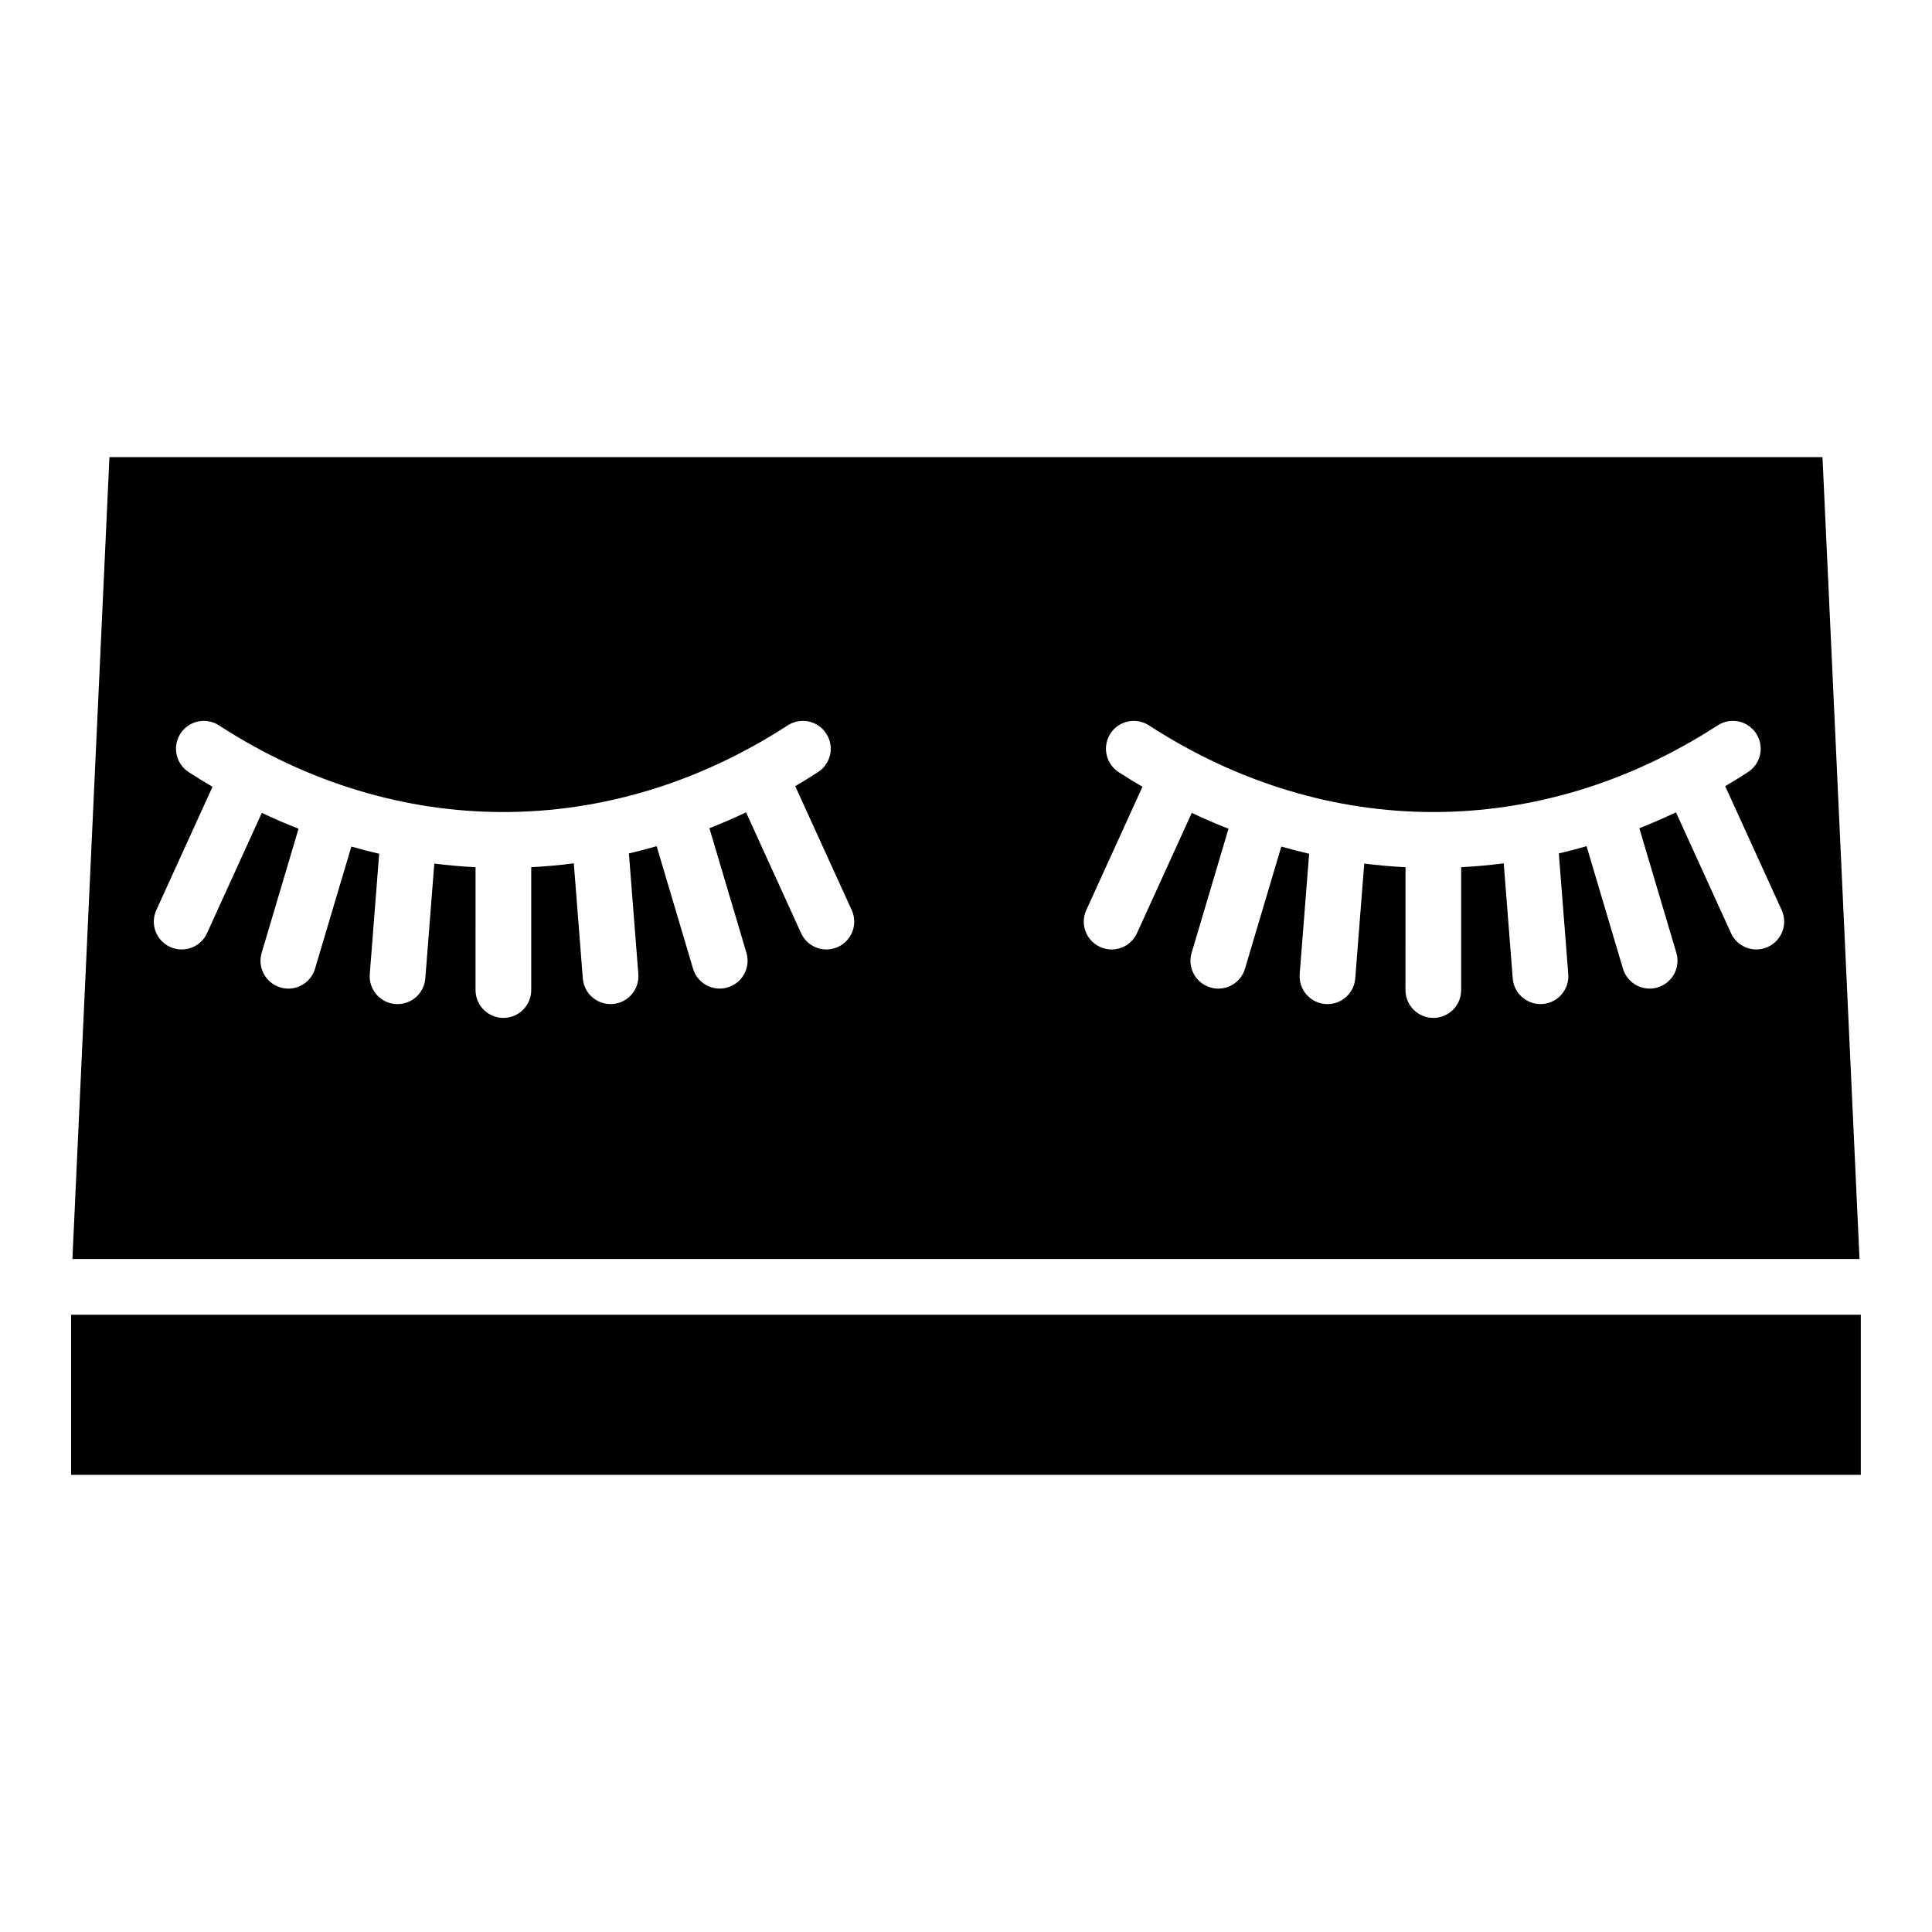
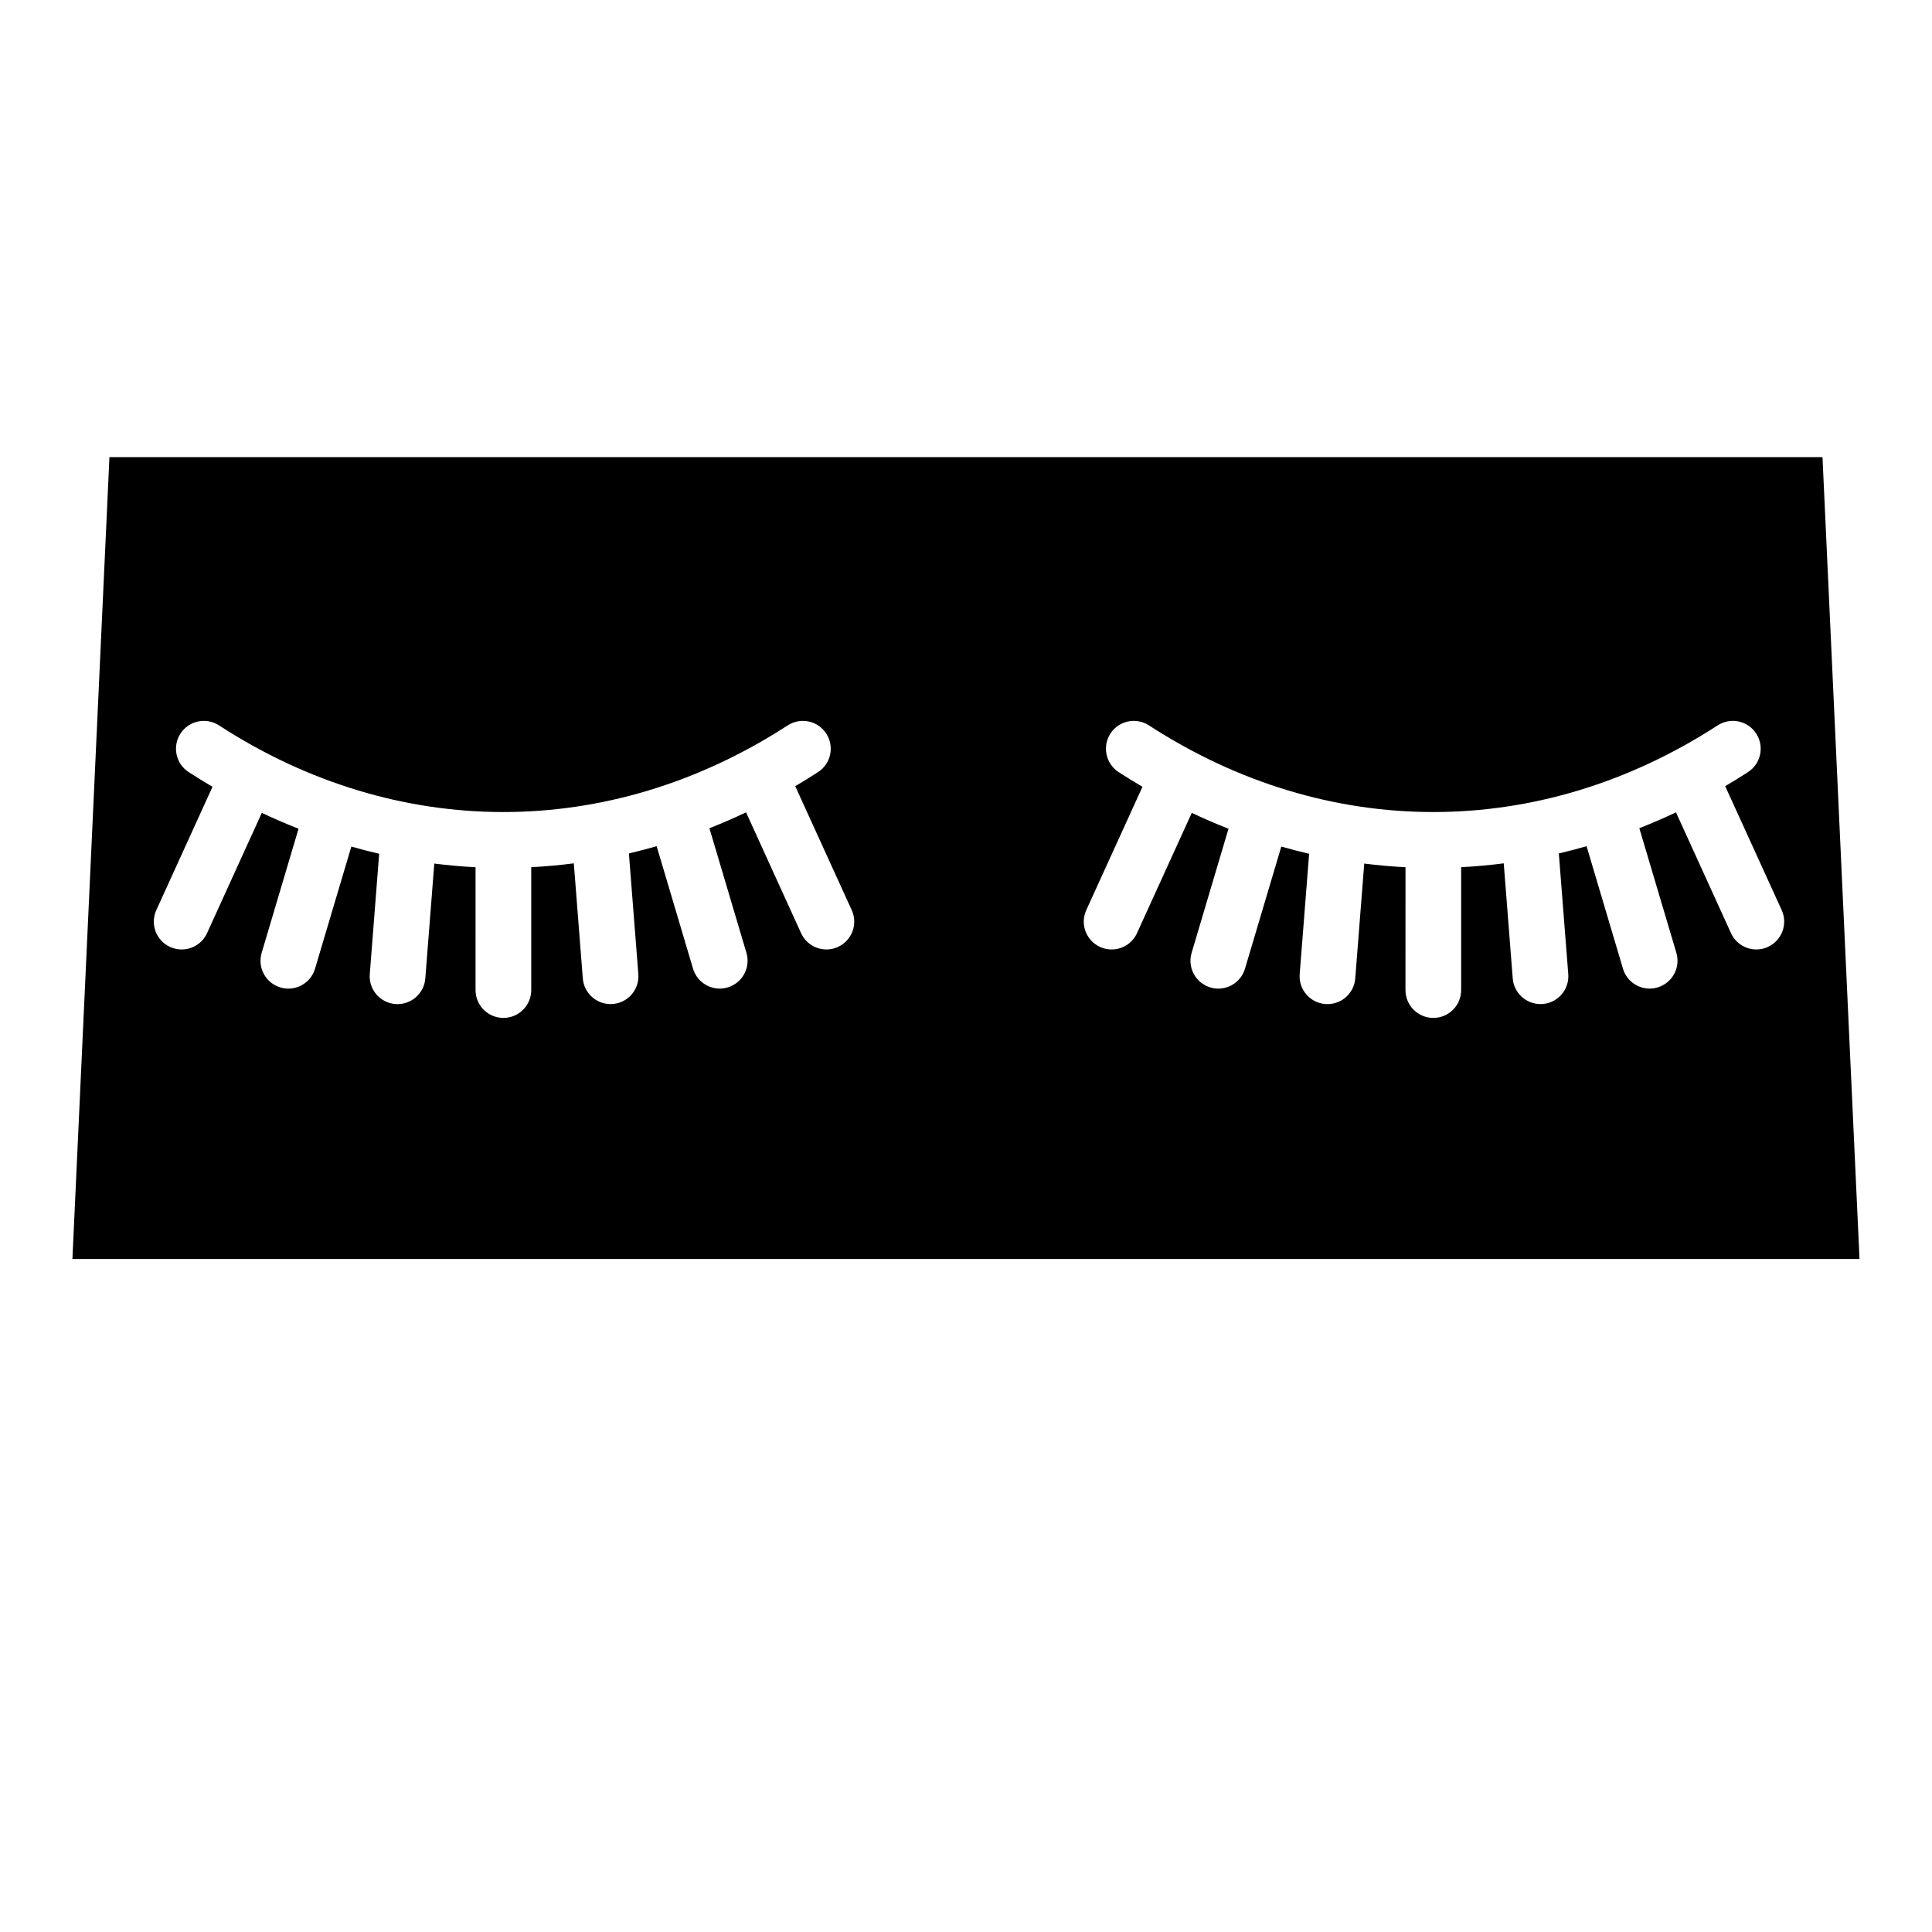
<svg xmlns="http://www.w3.org/2000/svg" fill="#000000" width="800px" height="800px" version="1.1" viewBox="144 144 512 512">
  <g>
-     <path d="m162.84 492.42h474.29v42.43h-474.29z" />
    <path d="m626.98 265.15h-453.98l-9.809 212.5h473.6zm-260.91 129.8c-0.984 0.453-2.027 0.668-3.051 0.668-2.805 0-5.481-1.605-6.723-4.32l-14.582-32.02c-3.219 1.523-6.453 2.934-9.711 4.211l9.809 33.012c1.16 3.906-1.062 8.012-4.969 9.172-0.699 0.215-1.406 0.316-2.106 0.316-3.18 0-6.121-2.078-7.074-5.285l-9.645-32.453c-2.441 0.699-4.891 1.34-7.352 1.918l2.5 31.969c0.316 4.062-2.715 7.617-6.781 7.93-0.195 0.02-0.395 0.02-0.582 0.02-3.816 0-7.055-2.934-7.352-6.801l-2.383-30.496c-3.758 0.492-7.519 0.828-11.285 1.023v32.562c0 4.074-3.297 7.379-7.379 7.379-4.074 0-7.379-3.305-7.379-7.379l0.004-32.551c-3.652-0.188-7.293-0.512-10.934-0.973l-2.383 30.445c-0.305 3.867-3.531 6.801-7.352 6.801-0.195 0-0.383 0-0.582-0.02-4.062-0.316-7.106-3.867-6.781-7.93l2.488-31.891c-2.469-0.562-4.922-1.211-7.371-1.91l-9.625 32.363c-0.953 3.207-3.887 5.285-7.066 5.285-0.699 0-1.406-0.098-2.106-0.316-3.906-1.16-6.141-5.266-4.969-9.172l9.77-32.887c-3.266-1.277-6.516-2.676-9.73-4.203l-14.523 31.883c-1.238 2.715-3.918 4.32-6.723 4.32-1.023 0-2.066-0.215-3.059-0.668-3.711-1.691-5.344-6.062-3.652-9.77l14.887-32.68c-2.117-1.25-4.231-2.527-6.316-3.887-3.414-2.223-4.387-6.789-2.176-10.215 2.223-3.414 6.801-4.387 10.215-2.164 47.086 30.562 103.33 30.621 150.46 0.156l0.277-0.168c3.426-2.215 7.988-1.23 10.195 2.195 2.215 3.426 1.23 8-2.203 10.203l-0.266 0.168c-1.898 1.238-3.816 2.41-5.758 3.551l14.965 32.836c1.703 3.711 0.062 8.078-3.648 9.77zm246.44 0c-0.984 0.453-2.027 0.668-3.051 0.668-2.805 0-5.481-1.605-6.723-4.32l-14.582-32.02c-3.219 1.523-6.453 2.922-9.711 4.211l9.809 33.012c1.16 3.906-1.062 8.012-4.969 9.172-0.699 0.215-1.406 0.316-2.106 0.316-3.18 0-6.121-2.078-7.074-5.285l-9.645-32.453c-2.441 0.699-4.891 1.34-7.352 1.918l2.5 31.969c0.316 4.062-2.715 7.617-6.781 7.93-0.195 0.02-0.395 0.02-0.582 0.02-3.816 0-7.055-2.934-7.352-6.801l-2.383-30.496c-3.758 0.492-7.519 0.828-11.285 1.023v32.562c0 4.074-3.305 7.379-7.379 7.379-4.074 0-7.379-3.305-7.379-7.379l0.008-32.551c-3.652-0.188-7.293-0.512-10.934-0.973l-2.383 30.445c-0.305 3.867-3.531 6.801-7.352 6.801-0.195 0-0.383 0-0.582-0.02-4.062-0.316-7.106-3.867-6.789-7.93l2.5-31.891c-2.469-0.562-4.922-1.211-7.371-1.91l-9.625 32.363c-0.953 3.207-3.887 5.285-7.066 5.285-0.699 0-1.406-0.098-2.106-0.316-3.906-1.16-6.141-5.266-4.969-9.172l9.77-32.887c-3.266-1.277-6.516-2.676-9.73-4.203l-14.523 31.883c-1.238 2.715-3.918 4.32-6.723 4.32-1.023 0-2.066-0.215-3.059-0.668-3.711-1.691-5.344-6.062-3.652-9.77l14.887-32.68c-2.117-1.25-4.231-2.527-6.316-3.887-3.414-2.223-4.387-6.789-2.176-10.215 2.223-3.414 6.789-4.387 10.215-2.164 47.086 30.562 103.33 30.621 150.46 0.156l0.277-0.168c3.426-2.215 7.988-1.23 10.195 2.195 2.215 3.426 1.23 8-2.203 10.203l-0.254 0.168c-1.91 1.238-3.828 2.41-5.766 3.551l14.965 32.836c1.695 3.711 0.051 8.078-3.66 9.77z" />
  </g>
</svg>